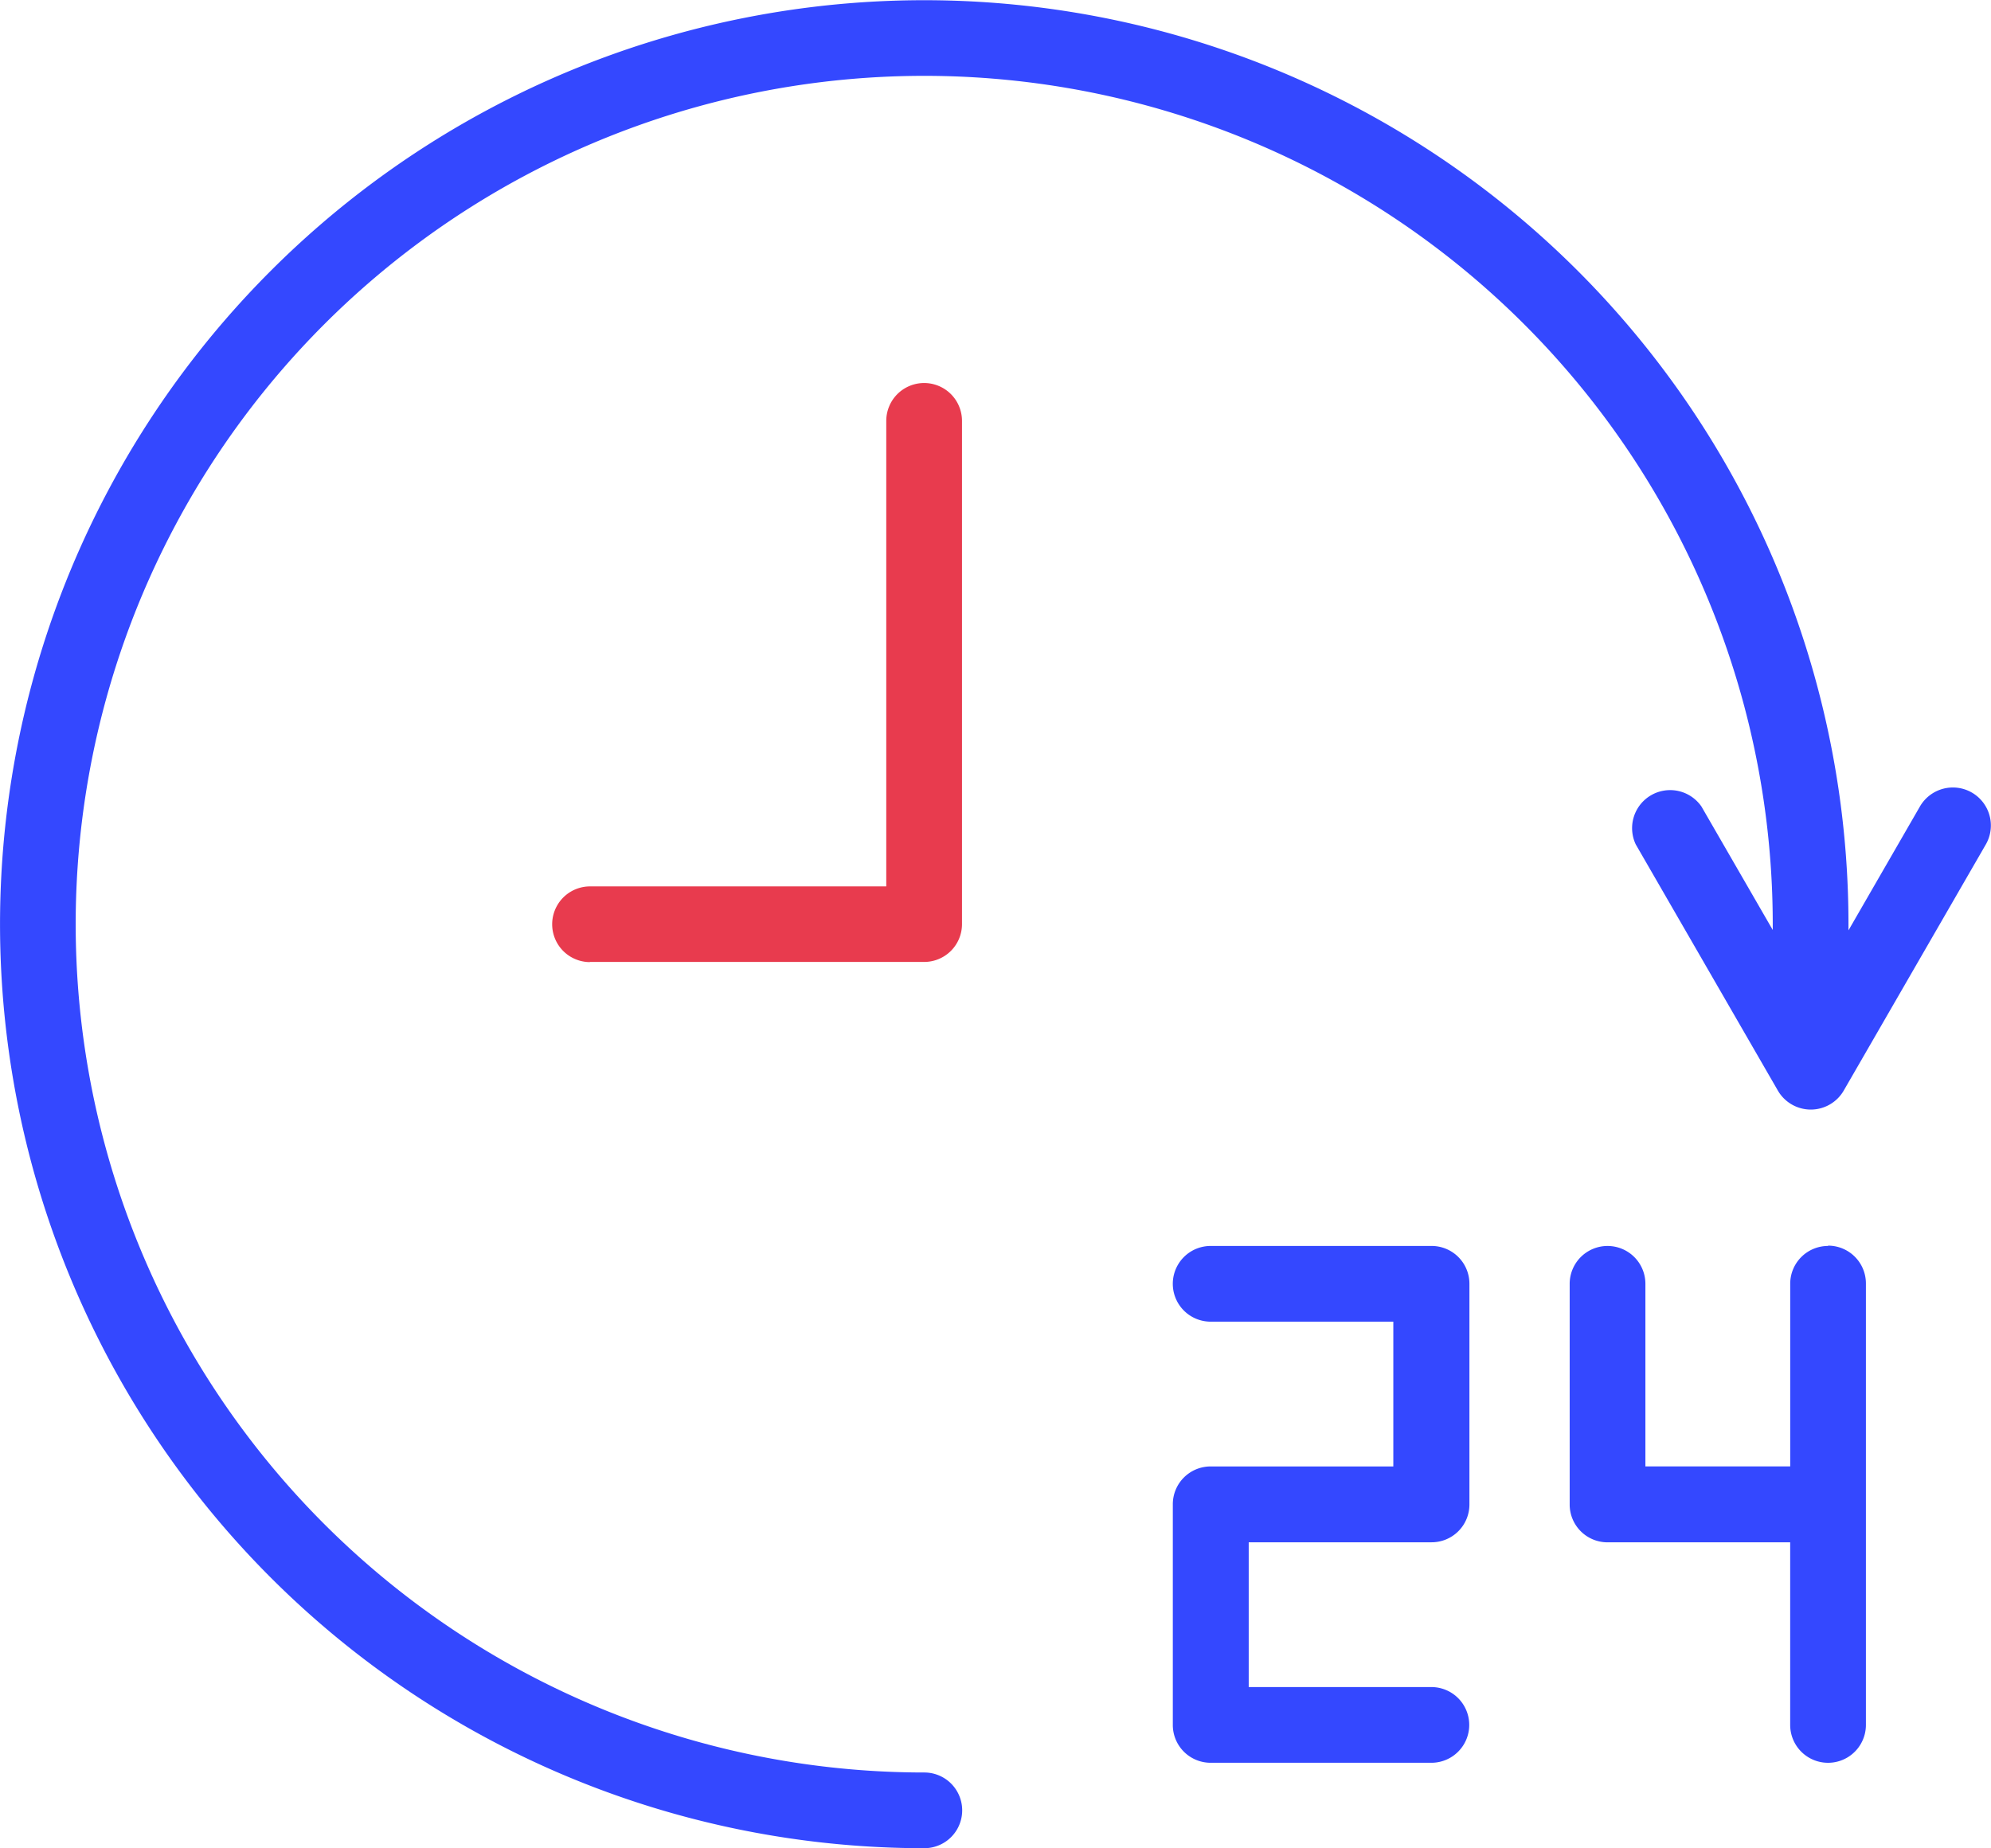
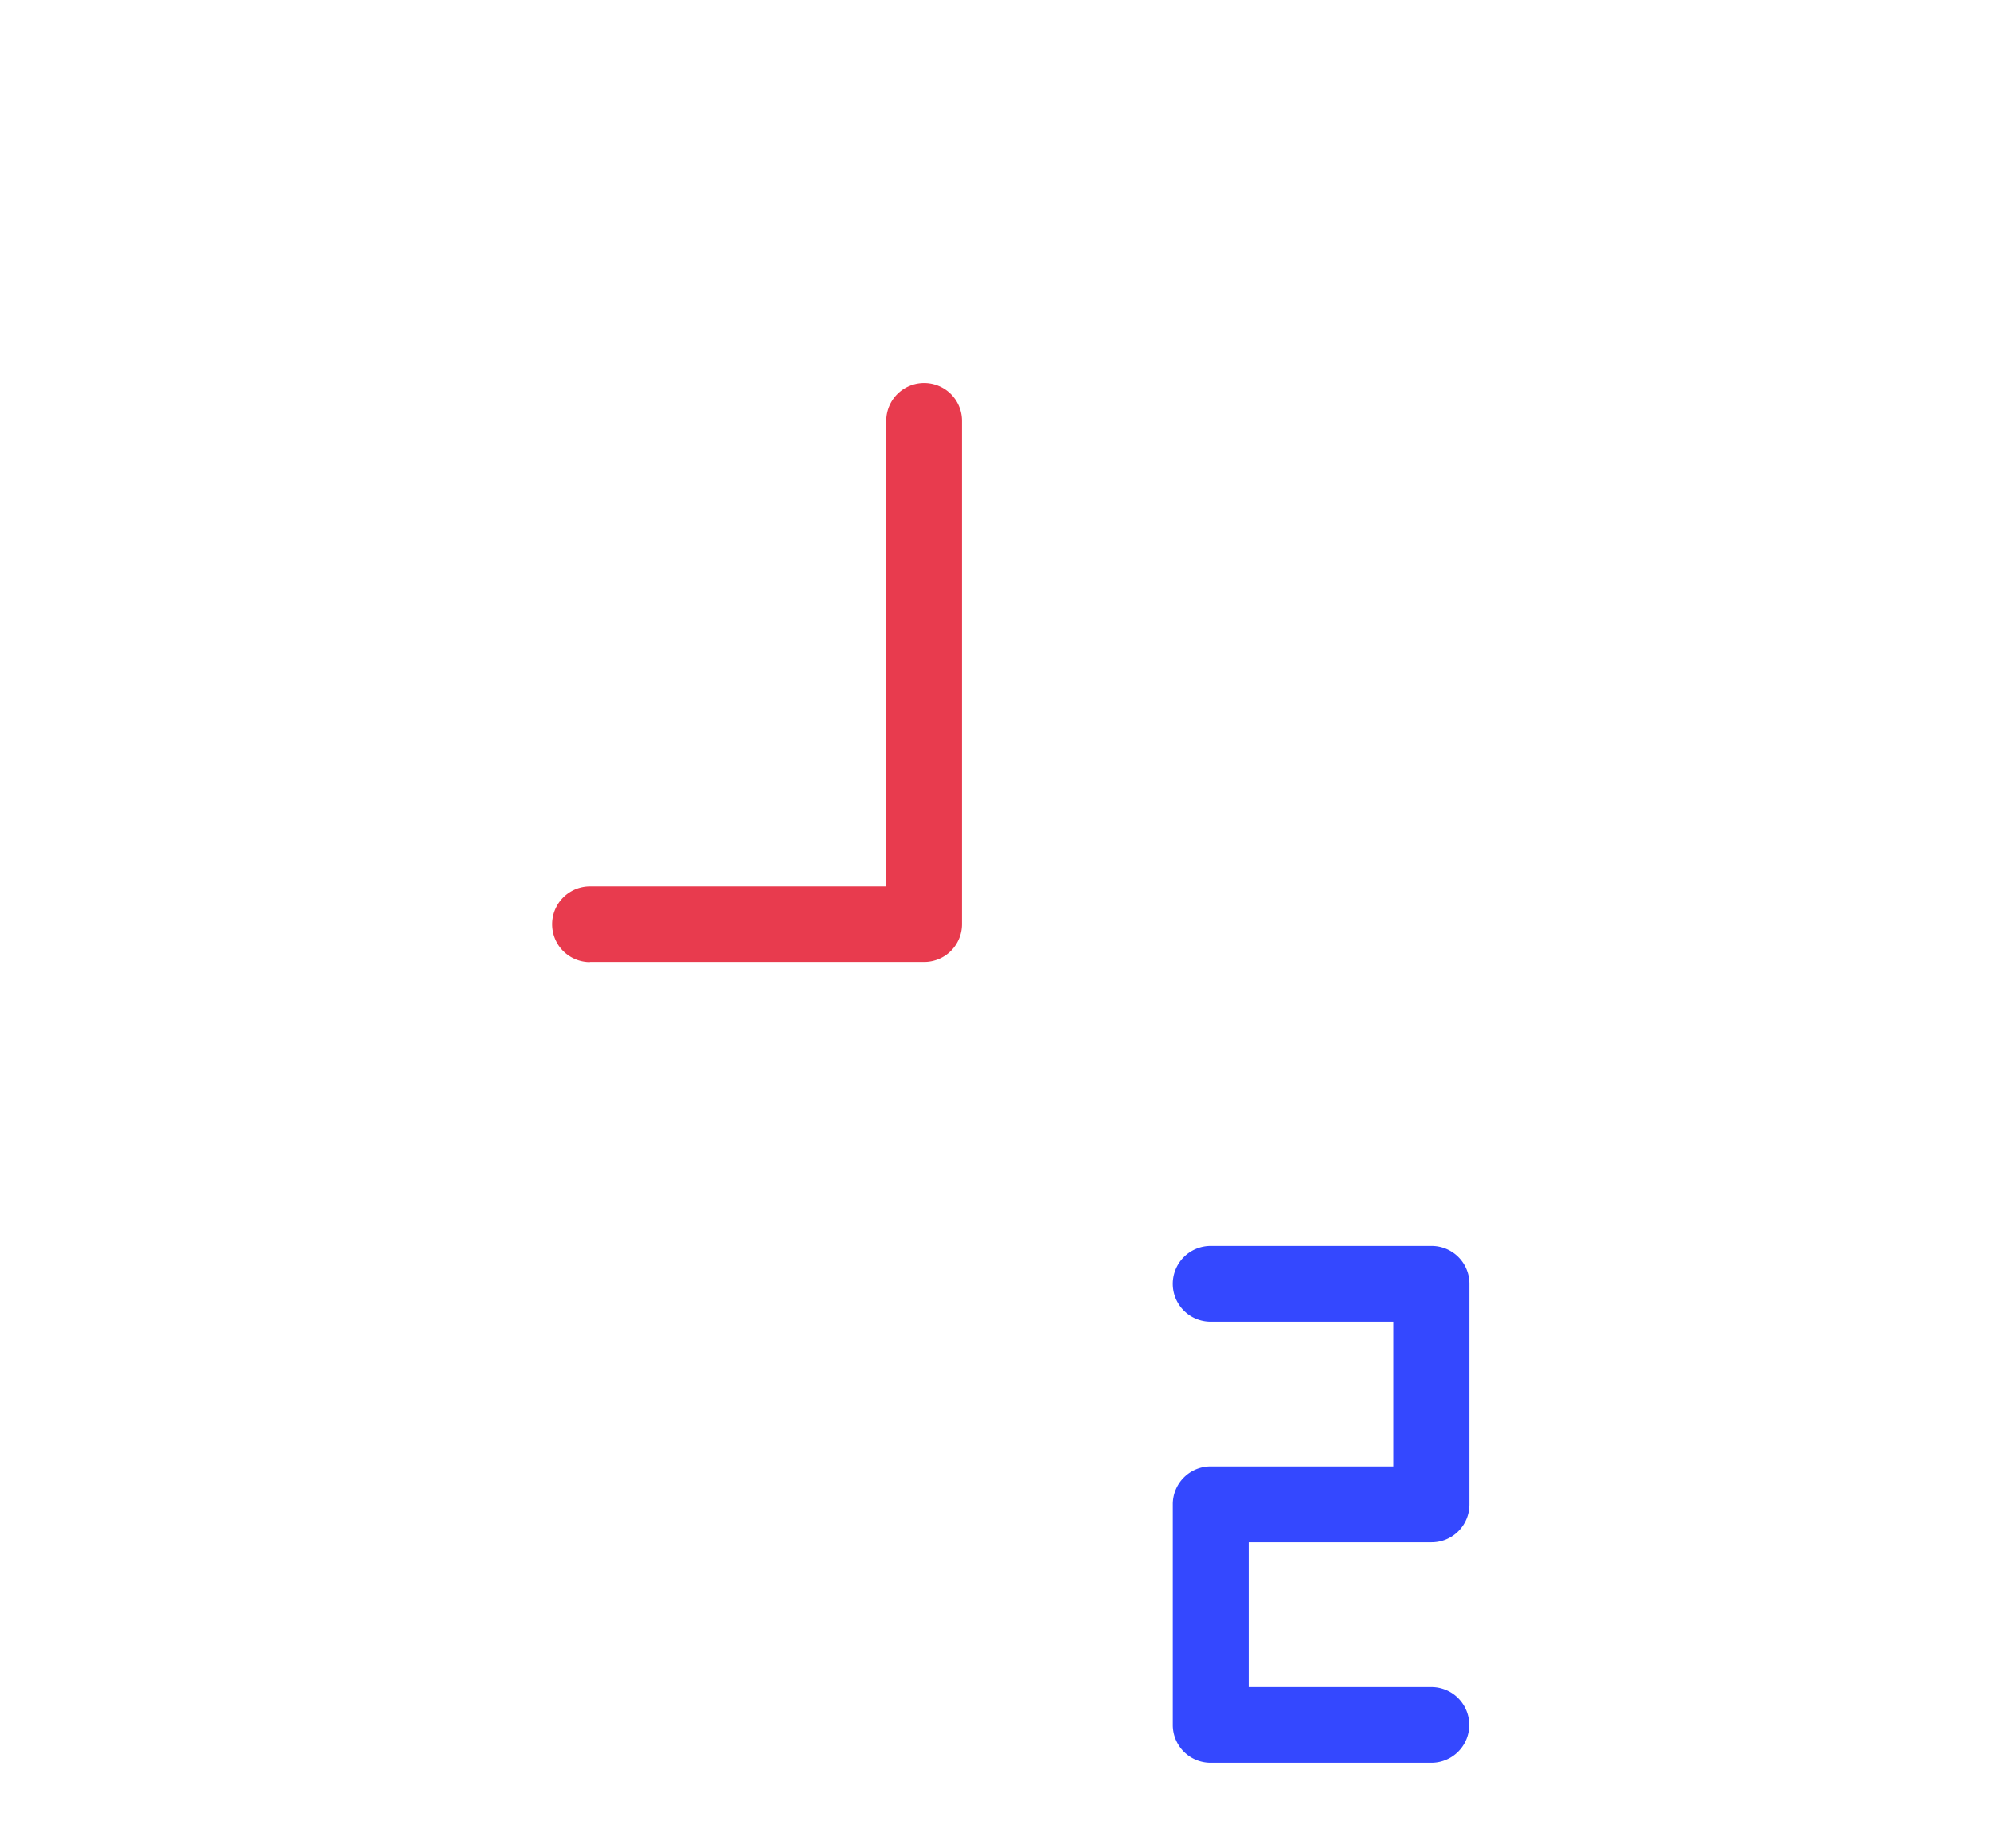
<svg xmlns="http://www.w3.org/2000/svg" id="Group_1128" data-name="Group 1128" width="57.553" height="53.438" viewBox="0 0 57.553 53.438">
  <path id="Path_11308" data-name="Path 11308" d="M31.144,37.593a1.094,1.094,0,0,1,0-2.189h8.563V21.944a1.094,1.094,0,0,1,2.189,0V36.494A1.093,1.093,0,0,1,40.8,37.588H31.139Z" transform="translate(-14.088 -9.775)" fill="#e83b4e" />
-   <path id="Path_11309" data-name="Path 11309" d="M57,22.916a1.1,1.1,0,0,0-1.5.4L53.433,26.9v-.186A26.716,26.716,0,1,0,26.719,53.438a1.094,1.094,0,1,0,0-2.189,24.528,24.528,0,1,1,24.525-24.53v.17l-2.061-3.57a1.1,1.1,0,0,0-1.9,1.094l4.111,7.123a1.1,1.1,0,0,0,1.9,0l4.111-7.123A1.1,1.1,0,0,0,57,22.916Z" transform="translate(0 0)" fill="#3448ff" />
  <g id="Group_1128-2" data-name="Group 1128" transform="translate(33.906 36.02)">
    <path id="Path_11310" data-name="Path 11310" d="M71.3,67.82h-6.38a1.094,1.094,0,1,0,0,2.189H70.2v4.186h-5.28a1.093,1.093,0,0,0-1.094,1.094v6.38a1.093,1.093,0,0,0,1.094,1.094H71.3a1.094,1.094,0,0,0,0-2.189h-5.28V76.388H71.3A1.093,1.093,0,0,0,72.4,75.294v-6.38A1.093,1.093,0,0,0,71.3,67.82Z" transform="translate(-63.83 -67.815)" fill="#3448ff" />
-     <path id="Path_11311" data-name="Path 11311" d="M92.889,67.815a1.093,1.093,0,0,0-1.094,1.094v5.28H87.609V68.91a1.094,1.094,0,1,0-2.189,0v6.38a1.093,1.093,0,0,0,1.094,1.094h5.28v5.28a1.094,1.094,0,0,0,2.189,0V68.9a1.093,1.093,0,0,0-1.094-1.094Z" transform="translate(-73.952 -67.81)" fill="#3448ff" />
  </g>
</svg>